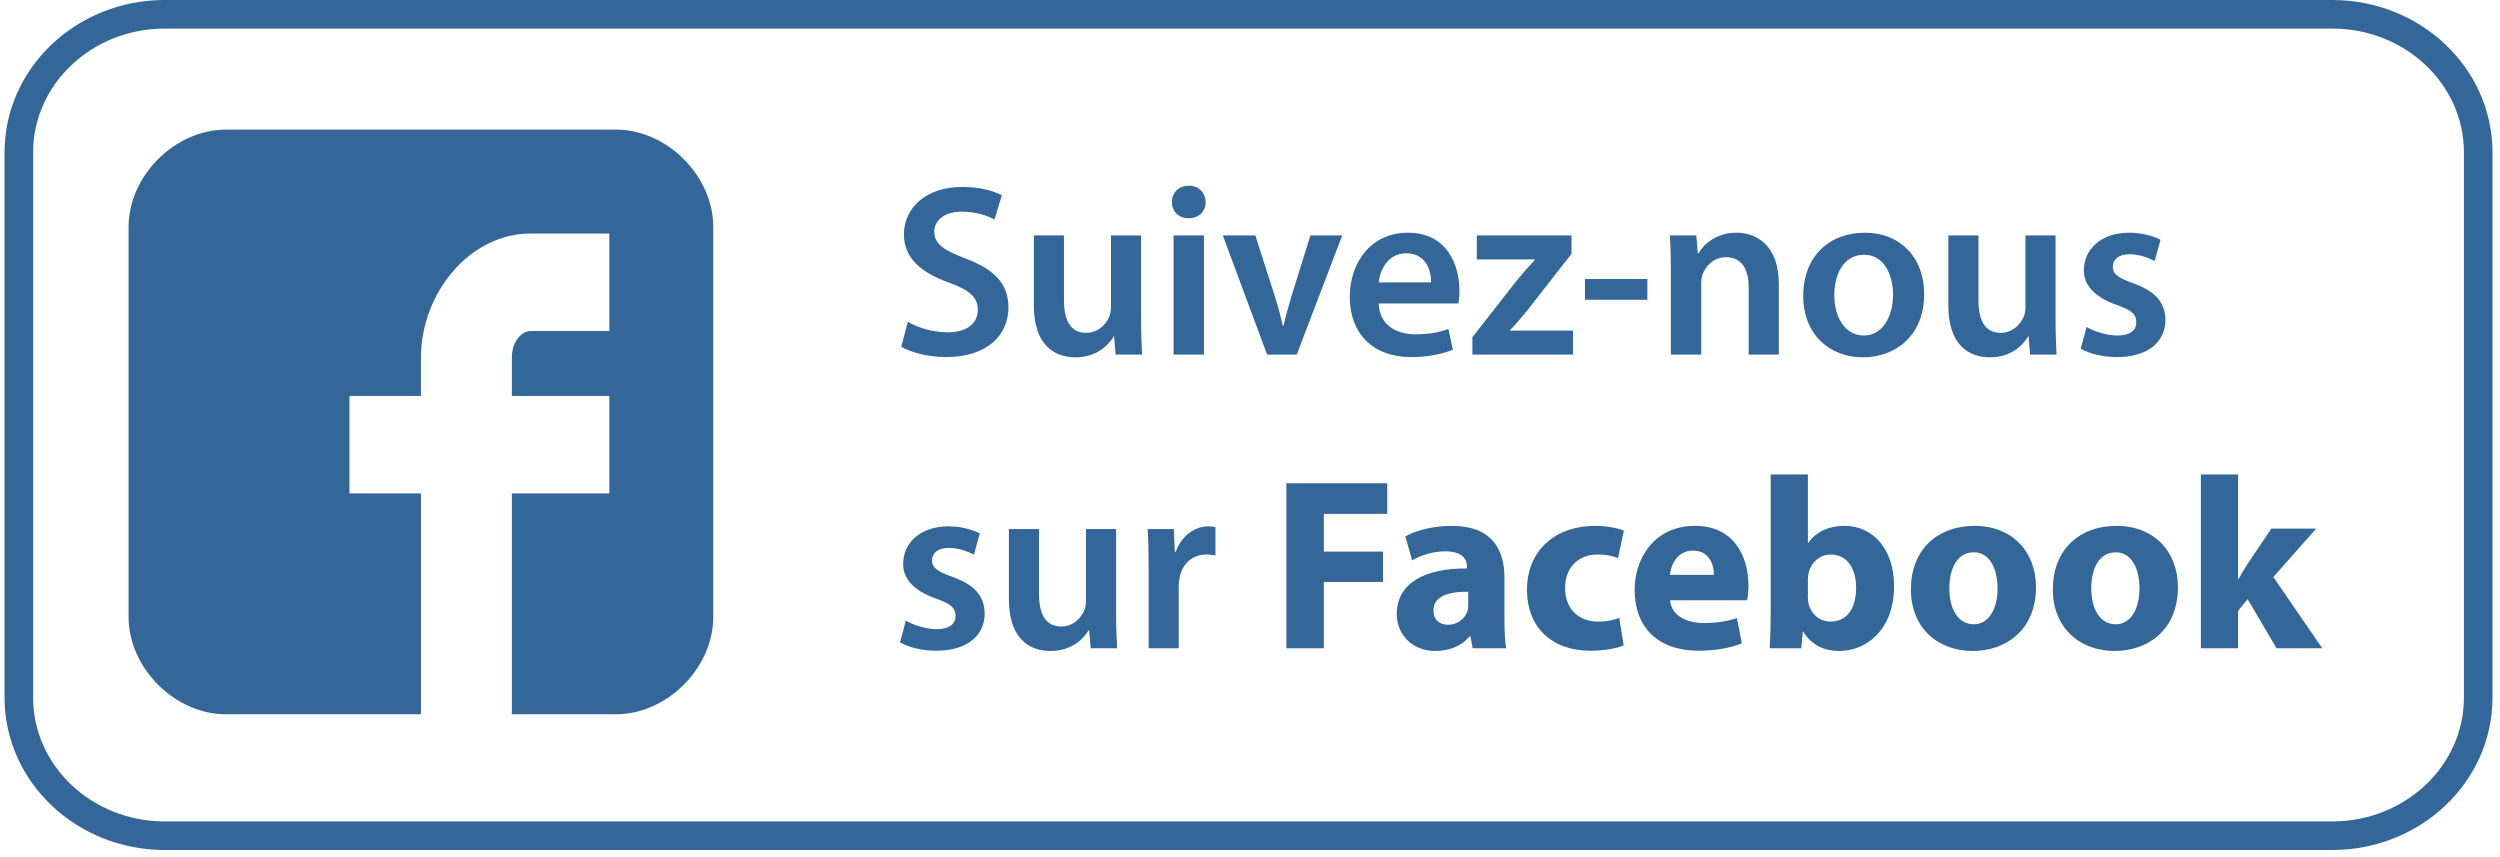
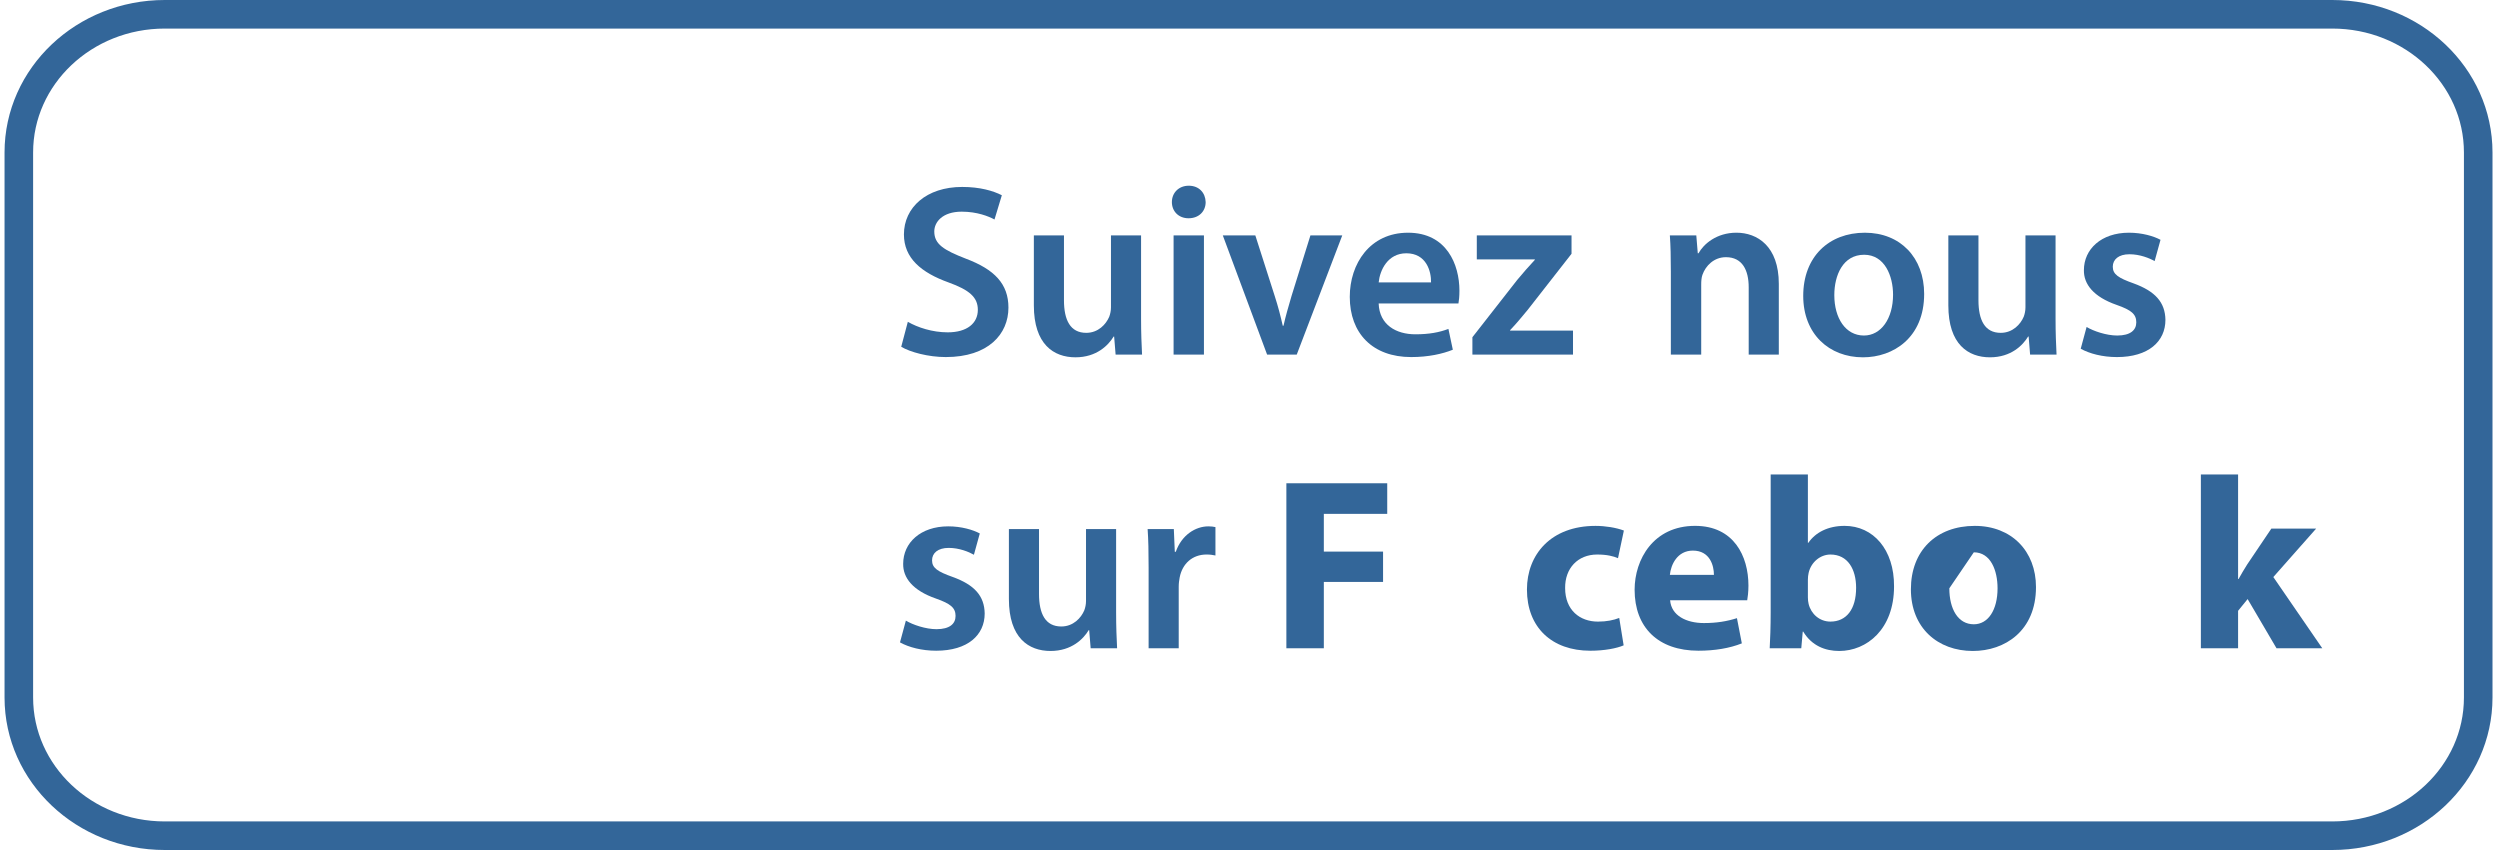
<svg xmlns="http://www.w3.org/2000/svg" version="1.2" baseProfile="tiny" id="Calque_1" x="0px" y="0px" viewBox="0 0 175 60" xml:space="preserve">
  <path fill="none" stroke="#336699" stroke-width="2" stroke-miterlimit="10" d="M173.475,48.827c0,5.343-4.575,9.673-10.217,9.673  H11.535c-5.643,0-10.217-4.331-10.217-9.673V10.673C1.317,5.331,5.892,1,11.535,1h151.723c5.643,0,10.217,4.331,10.217,9.673V48.827  z" />
  <g>
    <path fill="#336699" d="M63.548,22.527c0.685,0.394,1.713,0.737,2.793,0.737c1.354,0,2.108-0.634,2.108-1.576   c0-0.874-0.583-1.388-2.056-1.919c-1.902-0.685-3.118-1.697-3.118-3.359c0-1.885,1.576-3.324,4.078-3.324   c1.251,0,2.176,0.274,2.776,0.582l-0.514,1.697c-0.411-0.223-1.217-0.548-2.296-0.548c-1.336,0-1.919,0.72-1.919,1.388   c0,0.891,0.668,1.302,2.21,1.902c2.005,0.754,2.981,1.765,2.981,3.427c0,1.851-1.405,3.461-4.387,3.461   c-1.217,0-2.485-0.343-3.118-0.72L63.548,22.527z" />
    <path fill="#336699" d="M79.875,22.321c0,0.994,0.034,1.816,0.069,2.502h-1.851l-0.103-1.268h-0.034   c-0.36,0.6-1.182,1.457-2.673,1.457c-1.525,0-2.913-0.908-2.913-3.633v-4.9h2.108v4.541c0,1.388,0.445,2.279,1.559,2.279   c0.84,0,1.388-0.6,1.611-1.131c0.068-0.188,0.12-0.411,0.12-0.651v-5.038h2.107V22.321z" />
    <path fill="#336699" d="M84.396,14.148c0,0.634-0.462,1.131-1.199,1.131c-0.703,0-1.165-0.497-1.165-1.131   c0-0.651,0.48-1.148,1.182-1.148C83.933,13,84.379,13.497,84.396,14.148z M82.151,24.823v-8.345h2.125v8.345H82.151z" />
    <path fill="#336699" d="M87.873,16.479l1.354,4.232c0.24,0.737,0.411,1.405,0.566,2.091h0.052c0.154-0.685,0.342-1.336,0.565-2.091   l1.32-4.232h2.228l-3.187,8.345h-2.073l-3.101-8.345H87.873z" />
    <path fill="#336699" d="M96.506,21.242c0.051,1.508,1.234,2.159,2.57,2.159c0.977,0,1.679-0.137,2.313-0.377l0.309,1.457   c-0.72,0.291-1.713,0.514-2.913,0.514c-2.707,0-4.301-1.662-4.301-4.216c0-2.313,1.405-4.489,4.078-4.489   c2.707,0,3.598,2.228,3.598,4.061c0,0.394-0.034,0.702-0.069,0.891H96.506z M100.173,19.769c0.017-0.771-0.326-2.039-1.73-2.039   c-1.303,0-1.851,1.182-1.936,2.039H100.173z" />
    <path fill="#336699" d="M103.067,23.607l3.136-4.01c0.428-0.514,0.788-0.925,1.234-1.405v-0.034h-4.061v-1.679h6.631v1.285   l-3.067,3.924c-0.411,0.497-0.805,0.977-1.234,1.422v0.034h4.404v1.679h-7.042V23.607z" />
-     <path fill="#336699" d="M115.315,19.529v1.456h-4.369v-1.456H115.315z" />
    <path fill="#336699" d="M116.959,18.963c0-0.96-0.017-1.765-0.069-2.485h1.851l0.103,1.251h0.052c0.36-0.651,1.268-1.44,2.656-1.44   c1.457,0,2.965,0.942,2.965,3.581v4.952h-2.108v-4.712c0-1.199-0.446-2.107-1.593-2.107c-0.84,0-1.422,0.599-1.645,1.234   c-0.069,0.188-0.086,0.445-0.086,0.685v4.901h-2.125V18.963z" />
    <path fill="#336699" d="M134.691,20.574c0,3.067-2.159,4.438-4.284,4.438c-2.365,0-4.181-1.628-4.181-4.301   c0-2.742,1.799-4.421,4.318-4.421C133.028,16.29,134.691,18.038,134.691,20.574z M128.402,20.659c0,1.611,0.788,2.828,2.073,2.828   c1.199,0,2.039-1.183,2.039-2.861c0-1.303-0.583-2.793-2.022-2.793C129.002,17.832,128.402,19.272,128.402,20.659z" />
    <path fill="#336699" d="M143.889,22.321c0,0.994,0.034,1.816,0.069,2.502h-1.851l-0.103-1.268h-0.034   c-0.36,0.6-1.182,1.457-2.673,1.457c-1.525,0-2.913-0.908-2.913-3.633v-4.9h2.108v4.541c0,1.388,0.445,2.279,1.559,2.279   c0.84,0,1.388-0.6,1.611-1.131c0.069-0.188,0.12-0.411,0.12-0.651v-5.038h2.107V22.321z" />
    <path fill="#336699" d="M146.062,22.887c0.48,0.291,1.388,0.6,2.142,0.6c0.925,0,1.336-0.377,1.336-0.925   c0-0.566-0.342-0.857-1.371-1.217c-1.628-0.566-2.313-1.456-2.296-2.433c0-1.473,1.217-2.622,3.153-2.622   c0.926,0,1.731,0.24,2.21,0.497l-0.412,1.491c-0.359-0.206-1.028-0.48-1.764-0.48c-0.754,0-1.165,0.36-1.165,0.874   c0,0.531,0.394,0.788,1.457,1.165c1.507,0.548,2.21,1.32,2.228,2.553c0,1.508-1.183,2.605-3.393,2.605   c-1.011,0-1.919-0.24-2.536-0.583L146.062,22.887z" />
    <path fill="#336699" d="M63.411,43.443c0.48,0.291,1.388,0.6,2.142,0.6c0.925,0,1.336-0.377,1.336-0.926   c0-0.565-0.342-0.856-1.371-1.217c-1.628-0.565-2.313-1.456-2.296-2.433c0-1.473,1.217-2.622,3.153-2.622   c0.925,0,1.73,0.24,2.21,0.497l-0.411,1.491c-0.36-0.206-1.028-0.48-1.765-0.48c-0.754,0-1.165,0.36-1.165,0.874   c0,0.531,0.394,0.788,1.456,1.165c1.508,0.548,2.21,1.32,2.228,2.553c0,1.508-1.182,2.605-3.393,2.605   c-1.011,0-1.919-0.24-2.536-0.583L63.411,43.443z" />
    <path fill="#336699" d="M78.128,42.877c0,0.994,0.034,1.816,0.069,2.502h-1.851l-0.103-1.268h-0.034   c-0.36,0.6-1.182,1.457-2.673,1.457c-1.525,0-2.913-0.908-2.913-3.633v-4.901h2.108v4.541c0,1.388,0.445,2.279,1.559,2.279   c0.84,0,1.388-0.599,1.611-1.131c0.069-0.188,0.12-0.411,0.12-0.651v-5.038h2.107V42.877z" />
    <path fill="#336699" d="M80.403,39.724c0-1.131-0.017-1.936-0.069-2.69h1.834l0.068,1.593h0.069   c0.411-1.182,1.388-1.782,2.279-1.782c0.206,0,0.326,0.017,0.497,0.052v1.987c-0.171-0.034-0.36-0.068-0.617-0.068   c-1.011,0-1.696,0.651-1.885,1.593c-0.034,0.189-0.069,0.411-0.069,0.651v4.318h-2.107V39.724z" />
    <path fill="#336699" d="M90.047,33.83h7.059v2.142h-4.438v2.638h4.146v2.125h-4.146v4.644h-2.622V33.83z" />
-     <path fill="#336699" d="M103.085,45.379l-0.154-0.84h-0.052c-0.548,0.668-1.405,1.028-2.399,1.028   c-1.697,0-2.708-1.234-2.708-2.571c0-2.176,1.954-3.221,4.918-3.204v-0.12c0-0.446-0.24-1.079-1.525-1.079   c-0.857,0-1.765,0.291-2.314,0.634l-0.48-1.679c0.583-0.325,1.73-0.737,3.256-0.737c2.793,0,3.684,1.645,3.684,3.616v2.913   c0,0.805,0.034,1.576,0.12,2.039H103.085z M102.776,41.421c-1.371-0.017-2.433,0.309-2.433,1.319c0,0.668,0.445,0.994,1.028,0.994   c0.651,0,1.183-0.428,1.354-0.96c0.034-0.137,0.052-0.291,0.052-0.446V41.421z" />
    <path fill="#336699" d="M113.655,45.174c-0.463,0.205-1.337,0.377-2.331,0.377c-2.707,0-4.438-1.645-4.438-4.284   c0-2.45,1.679-4.455,4.798-4.455c0.685,0,1.439,0.12,1.987,0.326l-0.411,1.936c-0.308-0.137-0.771-0.257-1.456-0.257   c-1.371,0-2.262,0.977-2.245,2.348c0,1.542,1.028,2.348,2.296,2.348c0.617,0,1.097-0.103,1.491-0.257L113.655,45.174z" />
    <path fill="#336699" d="M116.908,42.02c0.086,1.08,1.148,1.594,2.365,1.594c0.891,0,1.611-0.12,2.313-0.343l0.342,1.765   c-0.857,0.343-1.902,0.514-3.033,0.514c-2.844,0-4.472-1.645-4.472-4.267c0-2.125,1.319-4.473,4.232-4.473   c2.707,0,3.736,2.108,3.736,4.181c0,0.446-0.052,0.84-0.086,1.028H116.908z M119.975,40.239c0-0.634-0.274-1.697-1.473-1.697   c-1.097,0-1.542,0.994-1.611,1.697H119.975z" />
    <path fill="#336699" d="M123.879,45.379c0.034-0.548,0.068-1.559,0.068-2.502v-9.664h2.605v4.781h0.034   c0.497-0.72,1.371-1.183,2.536-1.183c2.005,0,3.478,1.662,3.461,4.233c0,3.016-1.919,4.524-3.838,4.524   c-0.976,0-1.919-0.36-2.519-1.354h-0.034l-0.103,1.165H123.879z M126.552,41.815c0,0.171,0.017,0.326,0.052,0.463   c0.171,0.703,0.771,1.234,1.525,1.234c1.114,0,1.799-0.857,1.799-2.365c0-1.303-0.583-2.33-1.799-2.33   c-0.703,0-1.354,0.531-1.525,1.285c-0.034,0.154-0.052,0.309-0.052,0.48V41.815z" />
-     <path fill="#336699" d="M142.519,41.095c0,3.067-2.176,4.473-4.421,4.473c-2.45,0-4.335-1.611-4.335-4.318   c0-2.707,1.782-4.438,4.472-4.438C140.805,36.811,142.519,38.577,142.519,41.095z M136.453,41.181c0,1.439,0.6,2.519,1.714,2.519   c1.011,0,1.662-1.011,1.662-2.519c0-1.251-0.48-2.519-1.662-2.519C136.915,38.662,136.453,39.947,136.453,41.181z" />
-     <path fill="#336699" d="M152.454,41.095c0,3.067-2.176,4.473-4.421,4.473c-2.45,0-4.335-1.611-4.335-4.318   c0-2.707,1.782-4.438,4.472-4.438C150.74,36.811,152.454,38.577,152.454,41.095z M146.388,41.181c0,1.439,0.6,2.519,1.714,2.519   c1.011,0,1.662-1.011,1.662-2.519c0-1.251-0.48-2.519-1.662-2.519C146.851,38.662,146.388,39.947,146.388,41.181z" />
+     <path fill="#336699" d="M142.519,41.095c0,3.067-2.176,4.473-4.421,4.473c-2.45,0-4.335-1.611-4.335-4.318   c0-2.707,1.782-4.438,4.472-4.438C140.805,36.811,142.519,38.577,142.519,41.095z M136.453,41.181c0,1.439,0.6,2.519,1.714,2.519   c1.011,0,1.662-1.011,1.662-2.519c0-1.251-0.48-2.519-1.662-2.519z" />
    <path fill="#336699" d="M156.666,40.53h0.034c0.188-0.342,0.394-0.685,0.599-1.011L158.996,37h3.136l-2.999,3.393l3.427,4.986   h-3.204l-2.022-3.444l-0.668,0.822v2.622h-2.605V33.213h2.605V40.53z" />
  </g>
  <g>
-     <path fill="#336699" d="M49.929,15.894c0-3.584-3.236-6.822-6.822-6.822H15.822C12.236,9.072,9,12.31,9,15.894v27.285   C9,46.762,12.236,50,15.822,50h13.643V34.538h-5.003v-6.822h5.003v-2.657c0-4.583,3.442-8.712,7.674-8.712h5.514v6.822h-5.514   c-0.604,0-1.308,0.734-1.308,1.831v2.716h6.822v6.822h-6.822V50h7.276c3.585,0,6.822-3.238,6.822-6.822V15.894z" />
-   </g>
+     </g>
</svg>